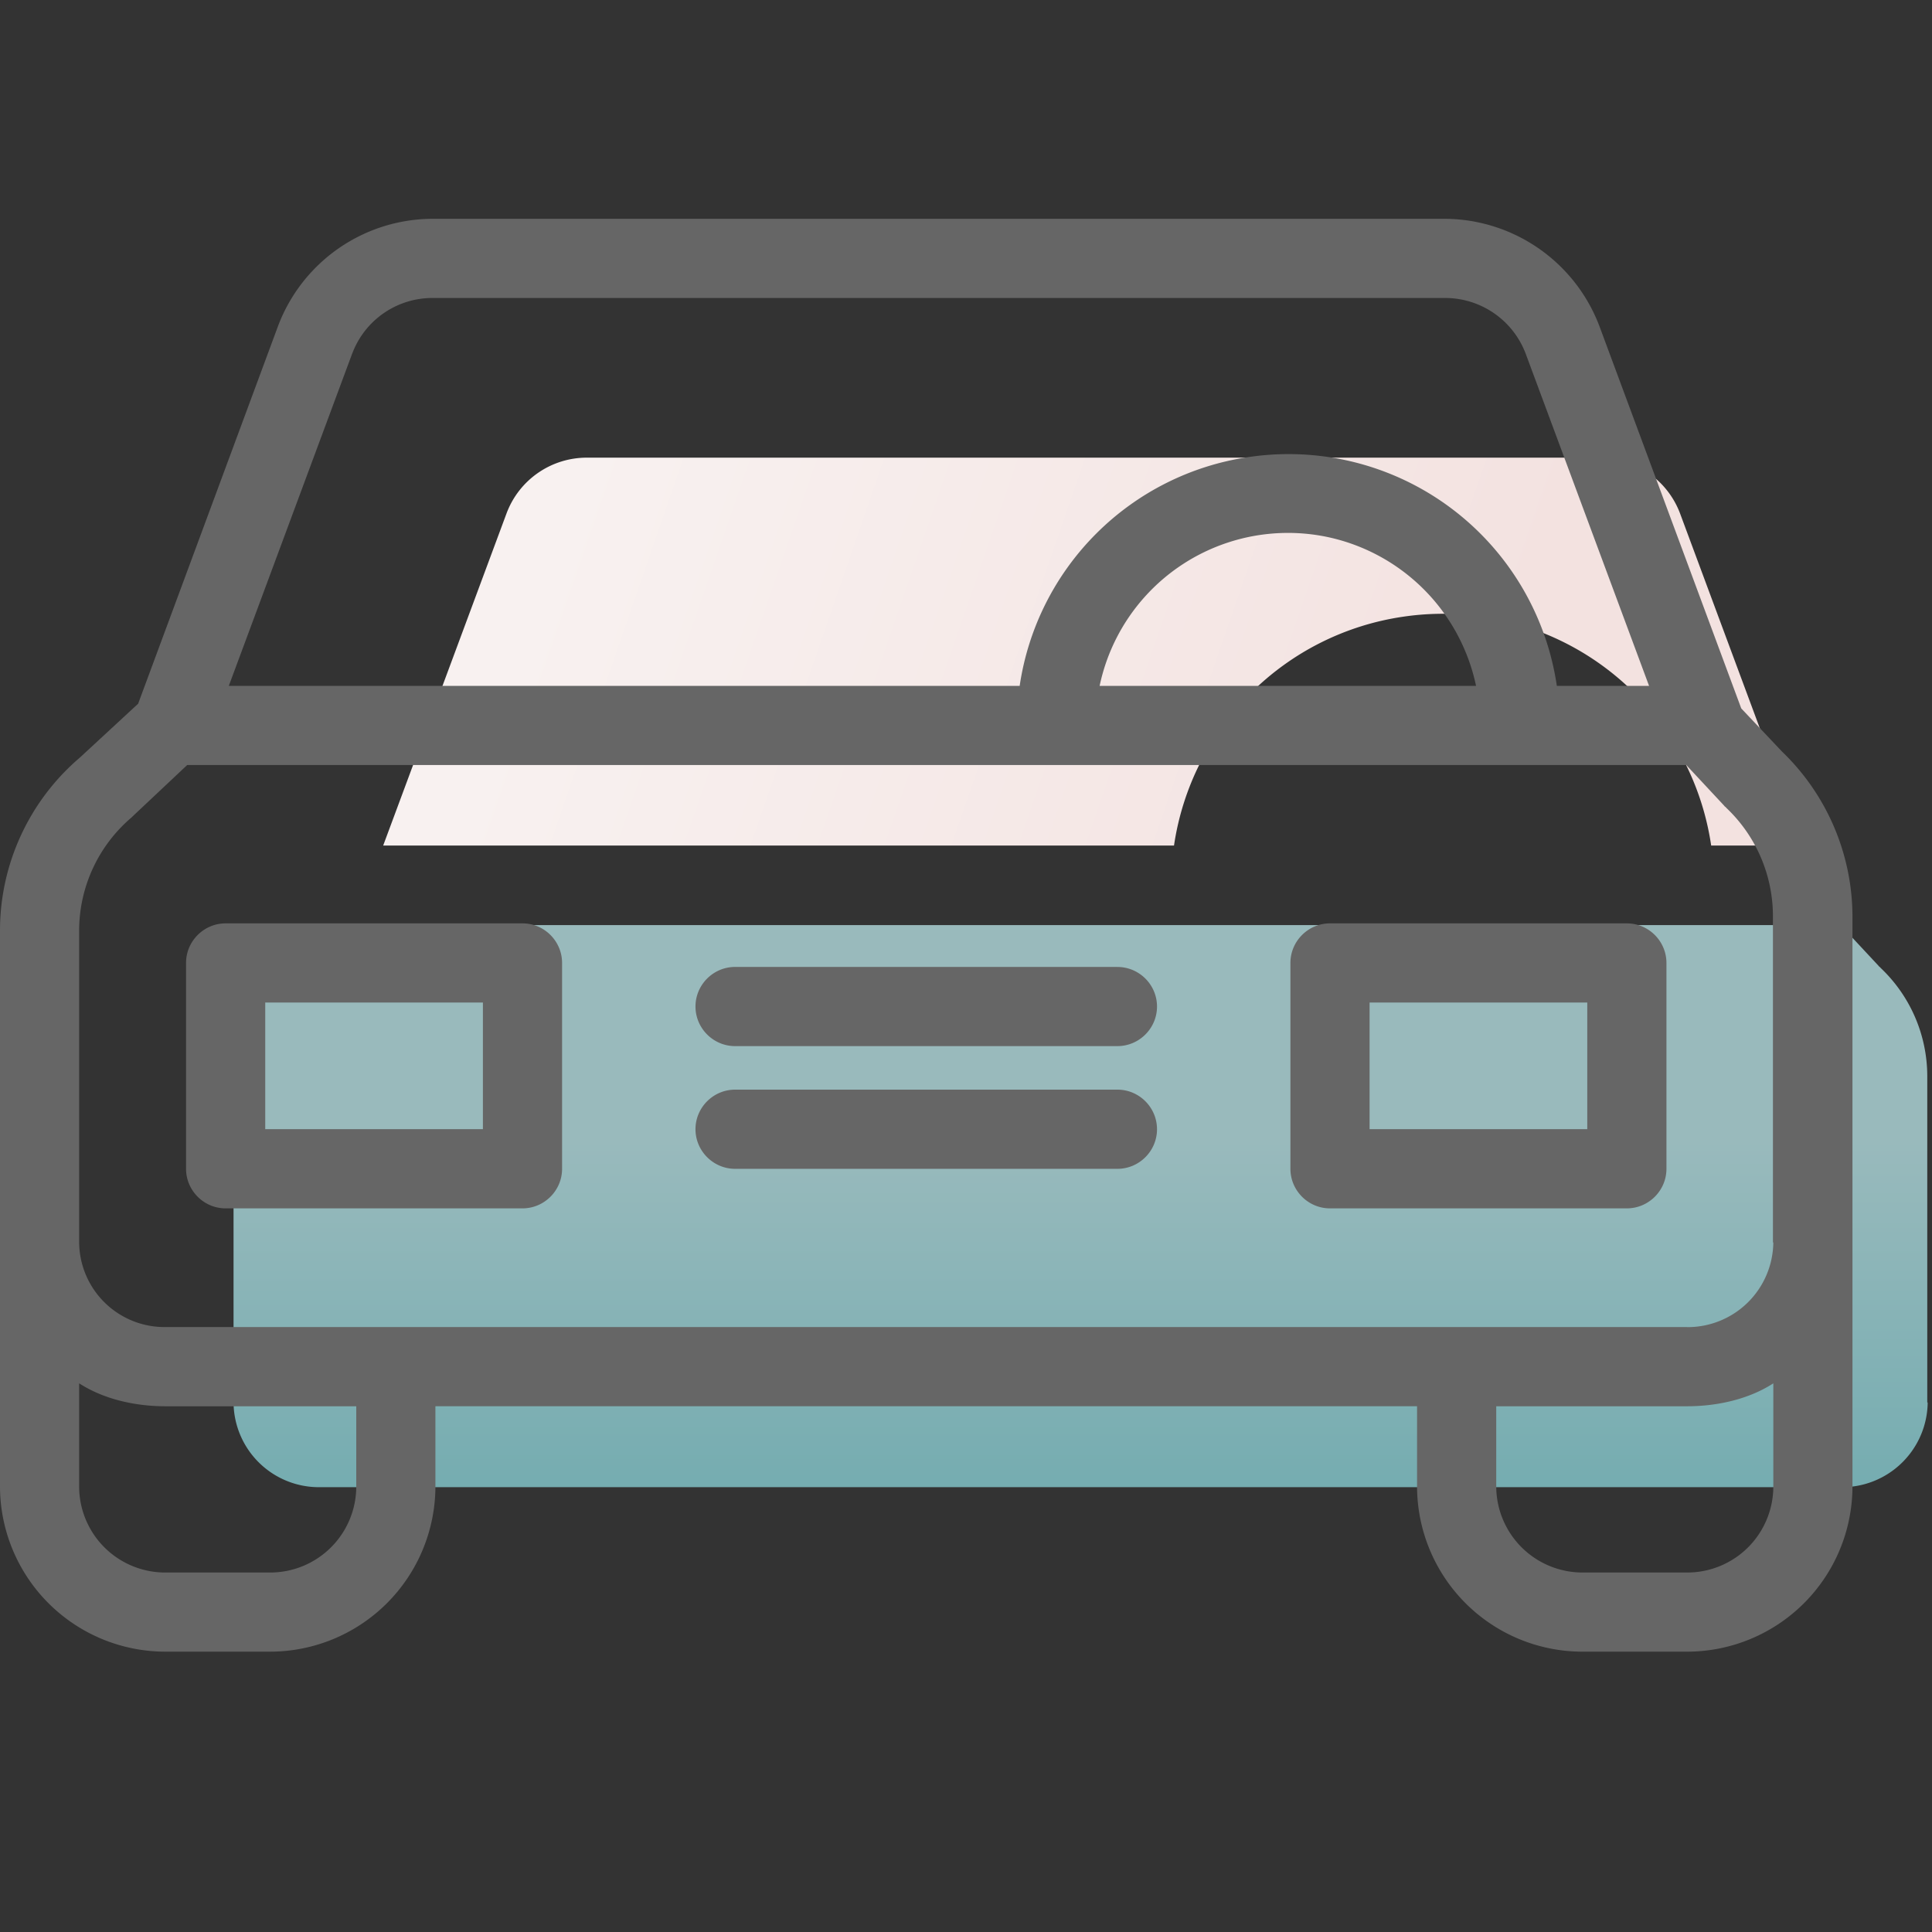
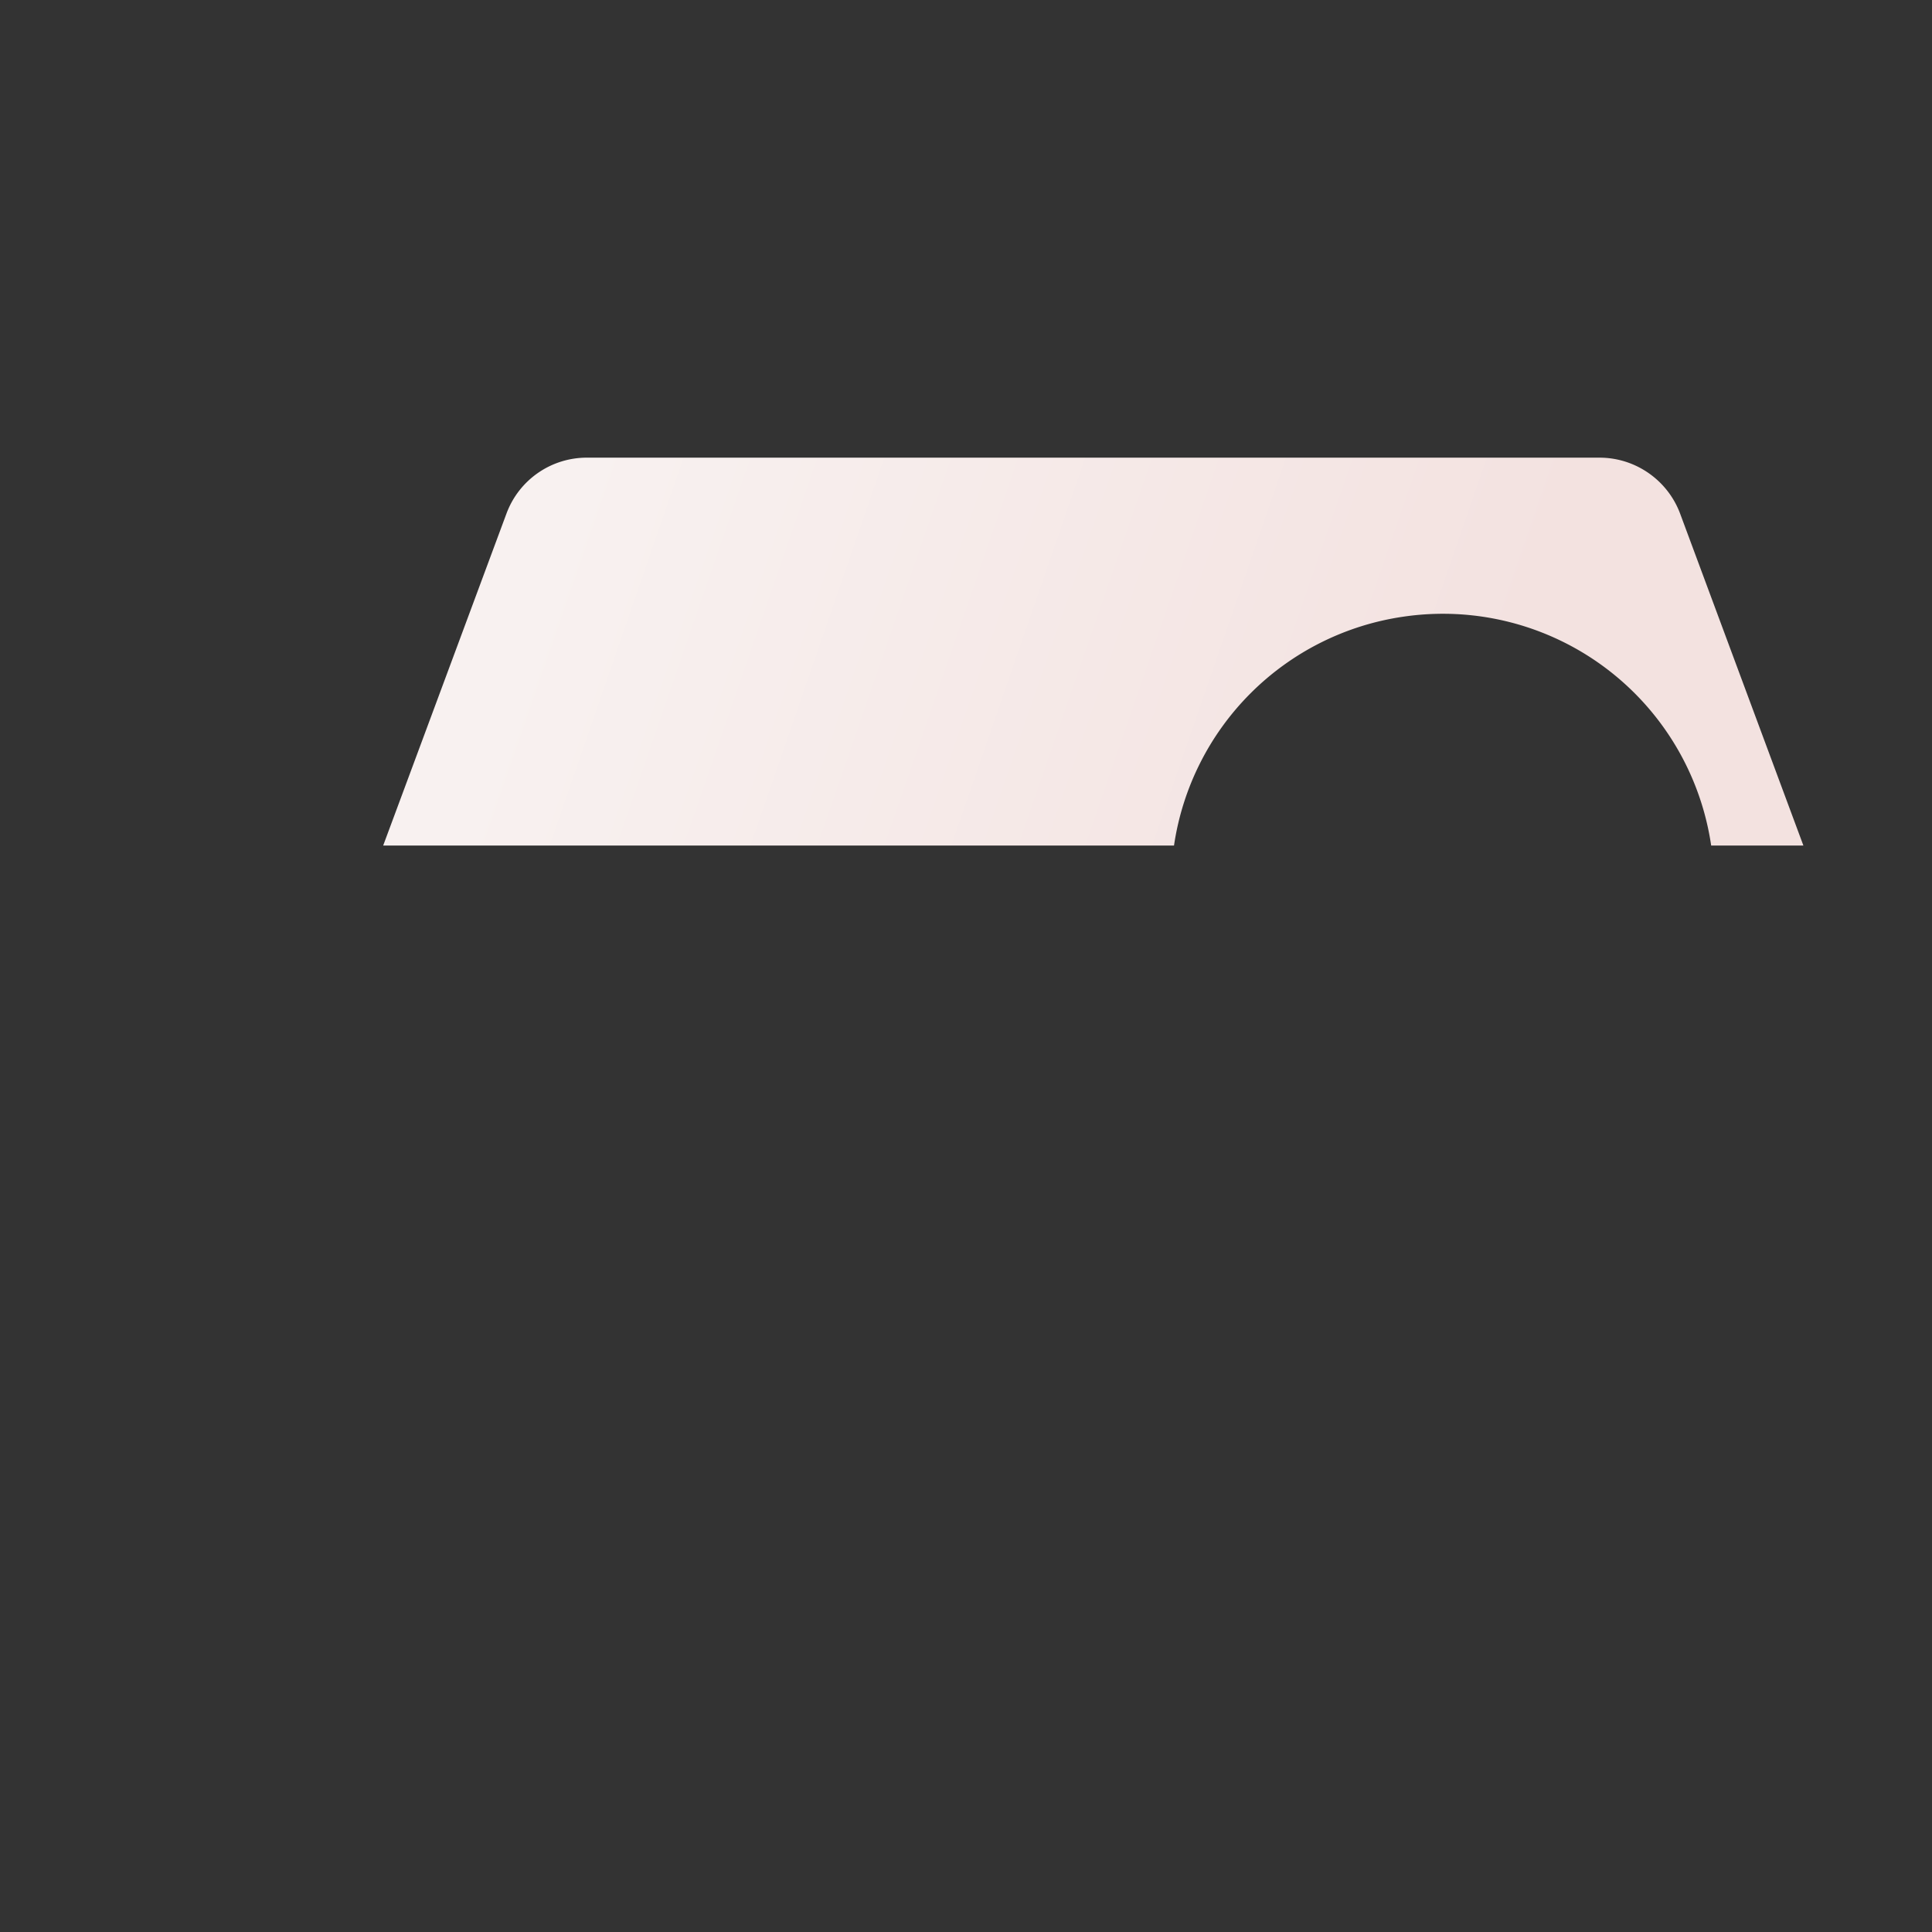
<svg xmlns="http://www.w3.org/2000/svg" width="60" height="60" viewBox="0 0 60 60">
  <rect x="0" y="0" width="60" height="60" fill="#333333" stroke="none" />
  <defs>
    <linearGradient id="a" x1="9.386%" x2="80.124%" y1="45.704%" y2="52.417%">
      <stop offset="0%" stop-color="#F8F1F0" />
      <stop offset="100%" stop-color="#F3E2E0" />
    </linearGradient>
    <linearGradient id="b" x1="50%" x2="50%" y1="37.854%" y2="100%">
      <stop offset="0%" stop-color="#B3DCDF" />
      <stop offset="100%" stop-color="#86CBD0" />
    </linearGradient>
  </defs>
  <g fill="none" fill-rule="evenodd">
    <path fill="url(#a)" d="M15.735 15.933a2.659 2.659 0 0 1 2.495-1.72h31.445c1.107 0 2.102.688 2.496 1.72l3.835 10.326h-2.864a8.42 8.42 0 0 0-9.576-7.105 8.423 8.423 0 0 0-7.106 7.105H11.9l3.835-10.326z" />
-     <path fill="url(#b)" d="M57.186 46.186H9.933a2.652 2.652 0 0 1-2.68-2.63v-9.688c0-1.352.602-2.642 1.635-3.515l.049-.05 1.672-1.573h46.553l1.18 1.266c.012.025.049.037.061.062a4.633 4.633 0 0 1 1.45 3.356v10.141h.013a2.66 2.66 0 0 1-2.68 2.631z" opacity=".8" />
-     <path fill="#666" fill-rule="nonzero" d="M55.33 23.329a7.128 7.128 0 0 1 2.2 5.114V46.18a5.139 5.139 0 0 1-5.138 5.114h-3.245a5.139 5.139 0 0 1-5.139-5.114v-2.508H13.522v2.508a5.139 5.139 0 0 1-5.138 5.114H5.138A5.139 5.139 0 0 1 0 46.18V28.897c0-2.065.91-4.032 2.483-5.372l1.807-1.671 4.34-11.715a5.144 5.144 0 0 1 4.806-3.344h31.433a5.162 5.162 0 0 1 4.806 3.344L54.076 22l1.254 1.328zM10.94 10.974L7.106 21.3h24.561a8.423 8.423 0 0 1 7.106-7.105 8.42 8.42 0 0 1 9.576 7.105h2.864l-3.835-10.326a2.676 2.676 0 0 0-2.496-1.72H13.436a2.659 2.659 0 0 0-2.495 1.72zM45.84 21.3a5.986 5.986 0 0 0-4.61-4.622 5.978 5.978 0 0 0-7.08 4.622h11.69zM11.064 46.181v-2.508H5.138c-.97 0-1.942-.233-2.68-.713v3.221a2.673 2.673 0 0 0 2.68 2.655h3.246a2.673 2.673 0 0 0 2.68-2.655zm44.008 0v-3.22c-.738.479-1.709.712-2.68.712h-5.925v2.508a2.681 2.681 0 0 0 2.68 2.655h3.245a2.673 2.673 0 0 0 2.68-2.655zm-2.68-4.966a2.66 2.66 0 0 0 2.68-2.63h-.012V28.442a4.633 4.633 0 0 0-1.451-3.356c-.012-.025-.05-.037-.061-.062l-1.18-1.266H5.814l-1.672 1.573-.05.05a4.615 4.615 0 0 0-1.634 3.515v9.687a2.652 2.652 0 0 0 2.68 2.63h47.253zM16.227 28.676c.676 0 1.229.553 1.229 1.23v6.392c0 .676-.553 1.229-1.23 1.229h-9.22c-.675 0-1.228-.553-1.228-1.23v-6.392c0-.676.553-1.229 1.229-1.229h9.22zm-1.23 6.392v-3.933h-6.76v3.933h6.76zm35.526-6.392c.677 0 1.23.553 1.23 1.23v6.392c0 .676-.553 1.229-1.23 1.229h-9.22c-.675 0-1.228-.553-1.228-1.23v-6.392c0-.676.553-1.229 1.229-1.229h9.22zm-1.229 6.392v-3.933h-6.76v3.933h6.76zM34.703 33.84c.676 0 1.229.553 1.229 1.23 0 .675-.553 1.229-1.23 1.229H22.829c-.676 0-1.23-.554-1.23-1.23 0-.676.554-1.229 1.23-1.229h11.875zm0-3.81c.676 0 1.229.552 1.229 1.229 0 .676-.553 1.229-1.23 1.229H22.829c-.676 0-1.23-.553-1.23-1.23 0-.676.554-1.229 1.23-1.229h11.875z" />
  </g>
</svg>